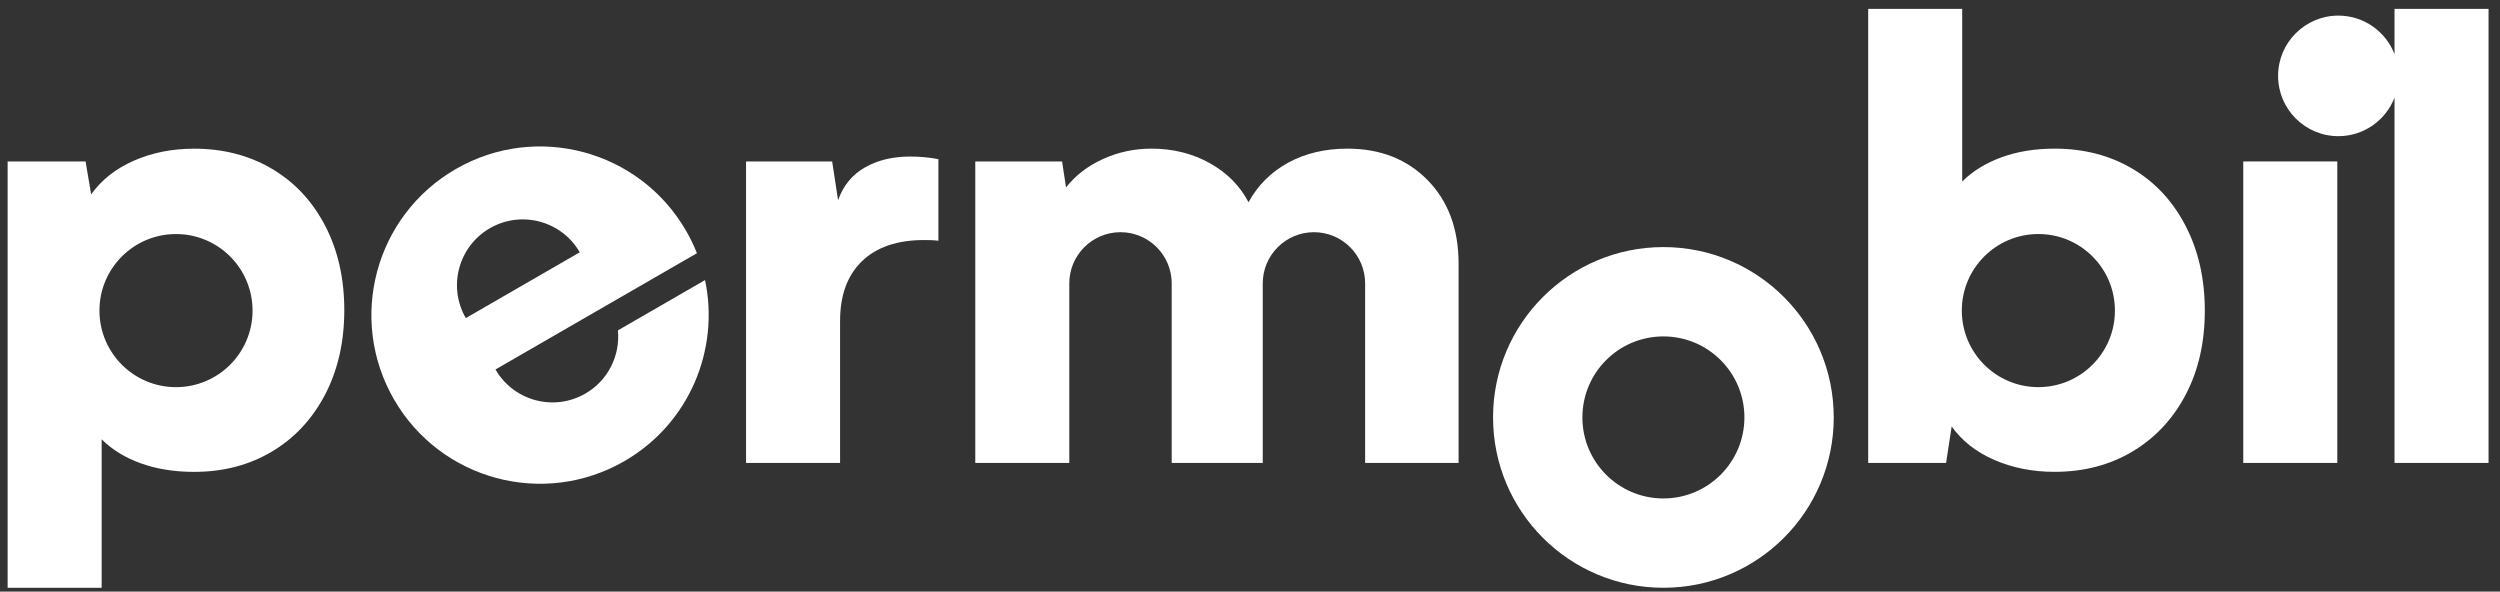
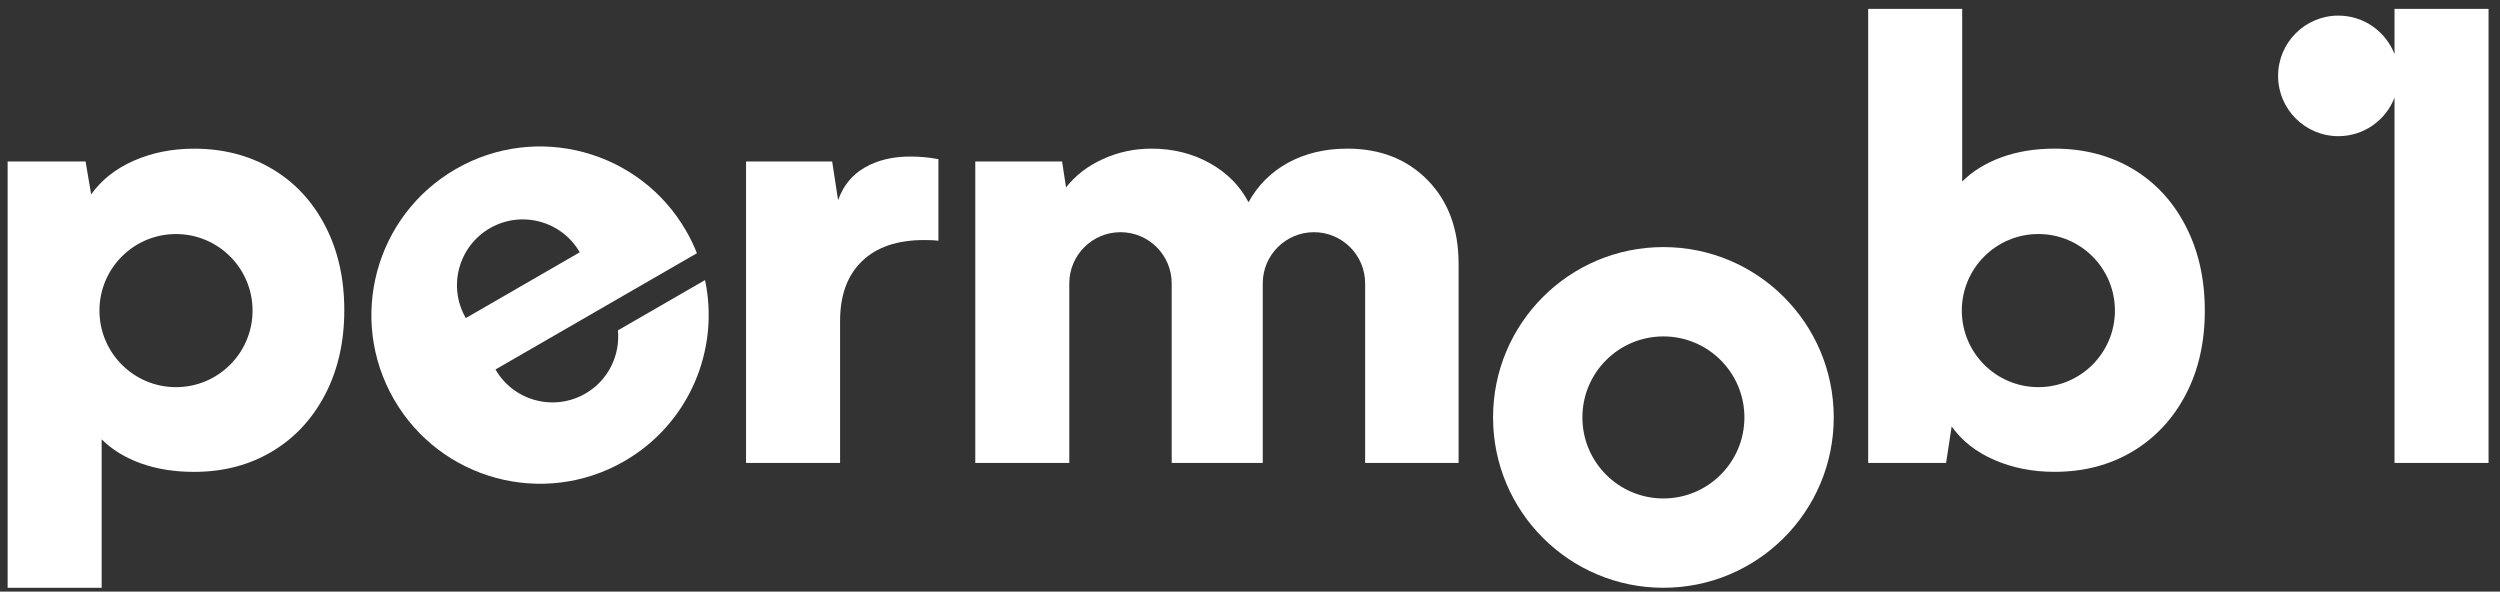
<svg xmlns="http://www.w3.org/2000/svg" width="131" height="31" viewBox="0 0 131 31" fill="none">
  <rect x="0" y="0" width="131" height="31" fill="#333333" stroke="none" />
  <path d="M76.43 24.258V13.818C76.43 12.004 75.89 10.545 74.811 9.443C73.732 8.341 72.33 7.789 70.607 7.789C69.436 7.789 68.403 8.034 67.507 8.521C66.611 9.009 65.915 9.701 65.422 10.597C64.974 9.737 64.297 9.053 63.389 8.547C62.482 8.043 61.465 7.789 60.339 7.789C59.443 7.789 58.596 7.969 57.798 8.332C57 8.694 56.353 9.191 55.86 9.822L55.653 8.46H51.105V24.258H56.031V14.85C56.031 13.369 57.233 12.167 58.714 12.167C60.195 12.167 61.397 13.369 61.397 14.85V24.258H66.168V14.85C66.168 13.369 67.369 12.167 68.851 12.167C70.332 12.167 71.533 13.369 71.533 14.85V24.258H76.43Z" fill="white" />
  <path d="M49.172 8.341V12.613C49.011 12.59 48.763 12.578 48.43 12.578C47.018 12.578 45.929 12.948 45.165 13.69C44.4 14.431 44.02 15.472 44.02 16.816V24.257H39.093V8.46H43.605L43.916 10.493C44.18 9.735 44.645 9.163 45.312 8.779C45.978 8.396 46.77 8.203 47.689 8.203C48.207 8.203 48.701 8.249 49.172 8.341Z" fill="white" />
  <path d="M125.473 0.465V2.836C125.016 1.656 123.872 0.818 122.53 0.818C120.786 0.818 119.372 2.232 119.372 3.976C119.372 5.72 120.786 7.135 122.53 7.135C123.872 7.135 125.016 6.297 125.473 5.117V24.259H130.4V0.465H125.473Z" fill="white" />
-   <path d="M117.547 24.258H122.474V15.631V8.46H117.547V24.258Z" fill="white" />
  <path d="M9.222 20.287C7.007 20.287 5.211 18.49 5.211 16.275C5.211 14.06 7.007 12.264 9.222 12.264C11.438 12.264 13.234 14.06 13.234 16.275C13.234 18.49 11.438 20.287 9.222 20.287ZM17.034 11.821C16.363 10.535 15.432 9.541 14.243 8.841C13.055 8.141 11.696 7.791 10.169 7.791C9.021 7.791 7.969 8 7.017 8.419C6.063 8.838 5.317 9.427 4.777 10.185L4.484 8.462H0.4V30.801H5.327V23.02C5.867 23.559 6.55 23.98 7.377 24.278C8.204 24.576 9.134 24.726 10.169 24.726C11.696 24.726 13.053 24.373 14.243 23.666C15.432 22.96 16.361 21.963 17.034 20.678C17.705 19.392 18.041 17.916 18.041 16.251C18.041 14.583 17.705 13.108 17.034 11.821Z" fill="white" />
-   <path d="M25.669 11.959C27.319 11.007 29.427 11.572 30.379 13.22L24.408 16.668C23.456 15.02 24.021 12.912 25.669 11.959ZM36.944 14.676L32.379 17.311C32.503 18.612 31.879 19.928 30.673 20.624C29.023 21.576 26.915 21.011 25.963 19.361L29.934 17.068L36.519 13.268C36.361 12.869 36.173 12.476 35.951 12.094C33.512 7.867 28.106 6.419 23.881 8.859C19.654 11.299 18.206 16.704 20.646 20.93C23.086 25.157 28.491 26.604 32.717 24.164C36.118 22.201 37.717 18.319 36.944 14.676Z" fill="white" />
+   <path d="M25.669 11.959C27.319 11.007 29.427 11.572 30.379 13.22L24.408 16.668C23.456 15.02 24.021 12.912 25.669 11.959ZM36.944 14.676L32.379 17.311C32.503 18.612 31.879 19.928 30.673 20.624C29.023 21.576 26.915 21.011 25.963 19.361L36.519 13.268C36.361 12.869 36.173 12.476 35.951 12.094C33.512 7.867 28.106 6.419 23.881 8.859C19.654 11.299 18.206 16.704 20.646 20.93C23.086 25.157 28.491 26.604 32.717 24.164C36.118 22.201 37.717 18.319 36.944 14.676Z" fill="white" />
  <path d="M106.811 20.286C104.596 20.286 102.799 18.49 102.799 16.275C102.799 14.059 104.596 12.263 106.811 12.263C109.026 12.263 110.822 14.059 110.822 16.275C110.822 18.49 109.026 20.286 106.811 20.286ZM114.526 11.837C113.853 10.539 112.924 9.541 111.735 8.839C110.547 8.139 109.188 7.789 107.661 7.789C106.627 7.789 105.696 7.942 104.869 8.246C104.042 8.55 103.359 8.972 102.819 9.512V0.465H97.893V24.257H101.975L102.267 22.345C102.807 23.103 103.553 23.689 104.507 24.103C105.461 24.516 106.511 24.724 107.659 24.724C109.186 24.724 110.545 24.37 111.733 23.664C112.922 22.958 113.852 21.967 114.524 20.692C115.196 19.418 115.532 17.948 115.532 16.282C115.533 14.617 115.199 13.136 114.526 11.837Z" fill="white" />
  <path d="M87.162 26.119C84.817 26.119 82.917 24.218 82.917 21.873C82.917 19.528 84.817 17.628 87.162 17.628C89.507 17.628 91.407 19.528 91.407 21.873C91.406 24.218 89.506 26.119 87.162 26.119ZM87.162 12.947C82.232 12.947 78.236 16.943 78.236 21.873C78.236 26.803 82.232 30.799 87.162 30.799C92.092 30.799 96.088 26.803 96.088 21.873C96.088 16.943 92.091 12.947 87.162 12.947Z" fill="white" />
</svg>